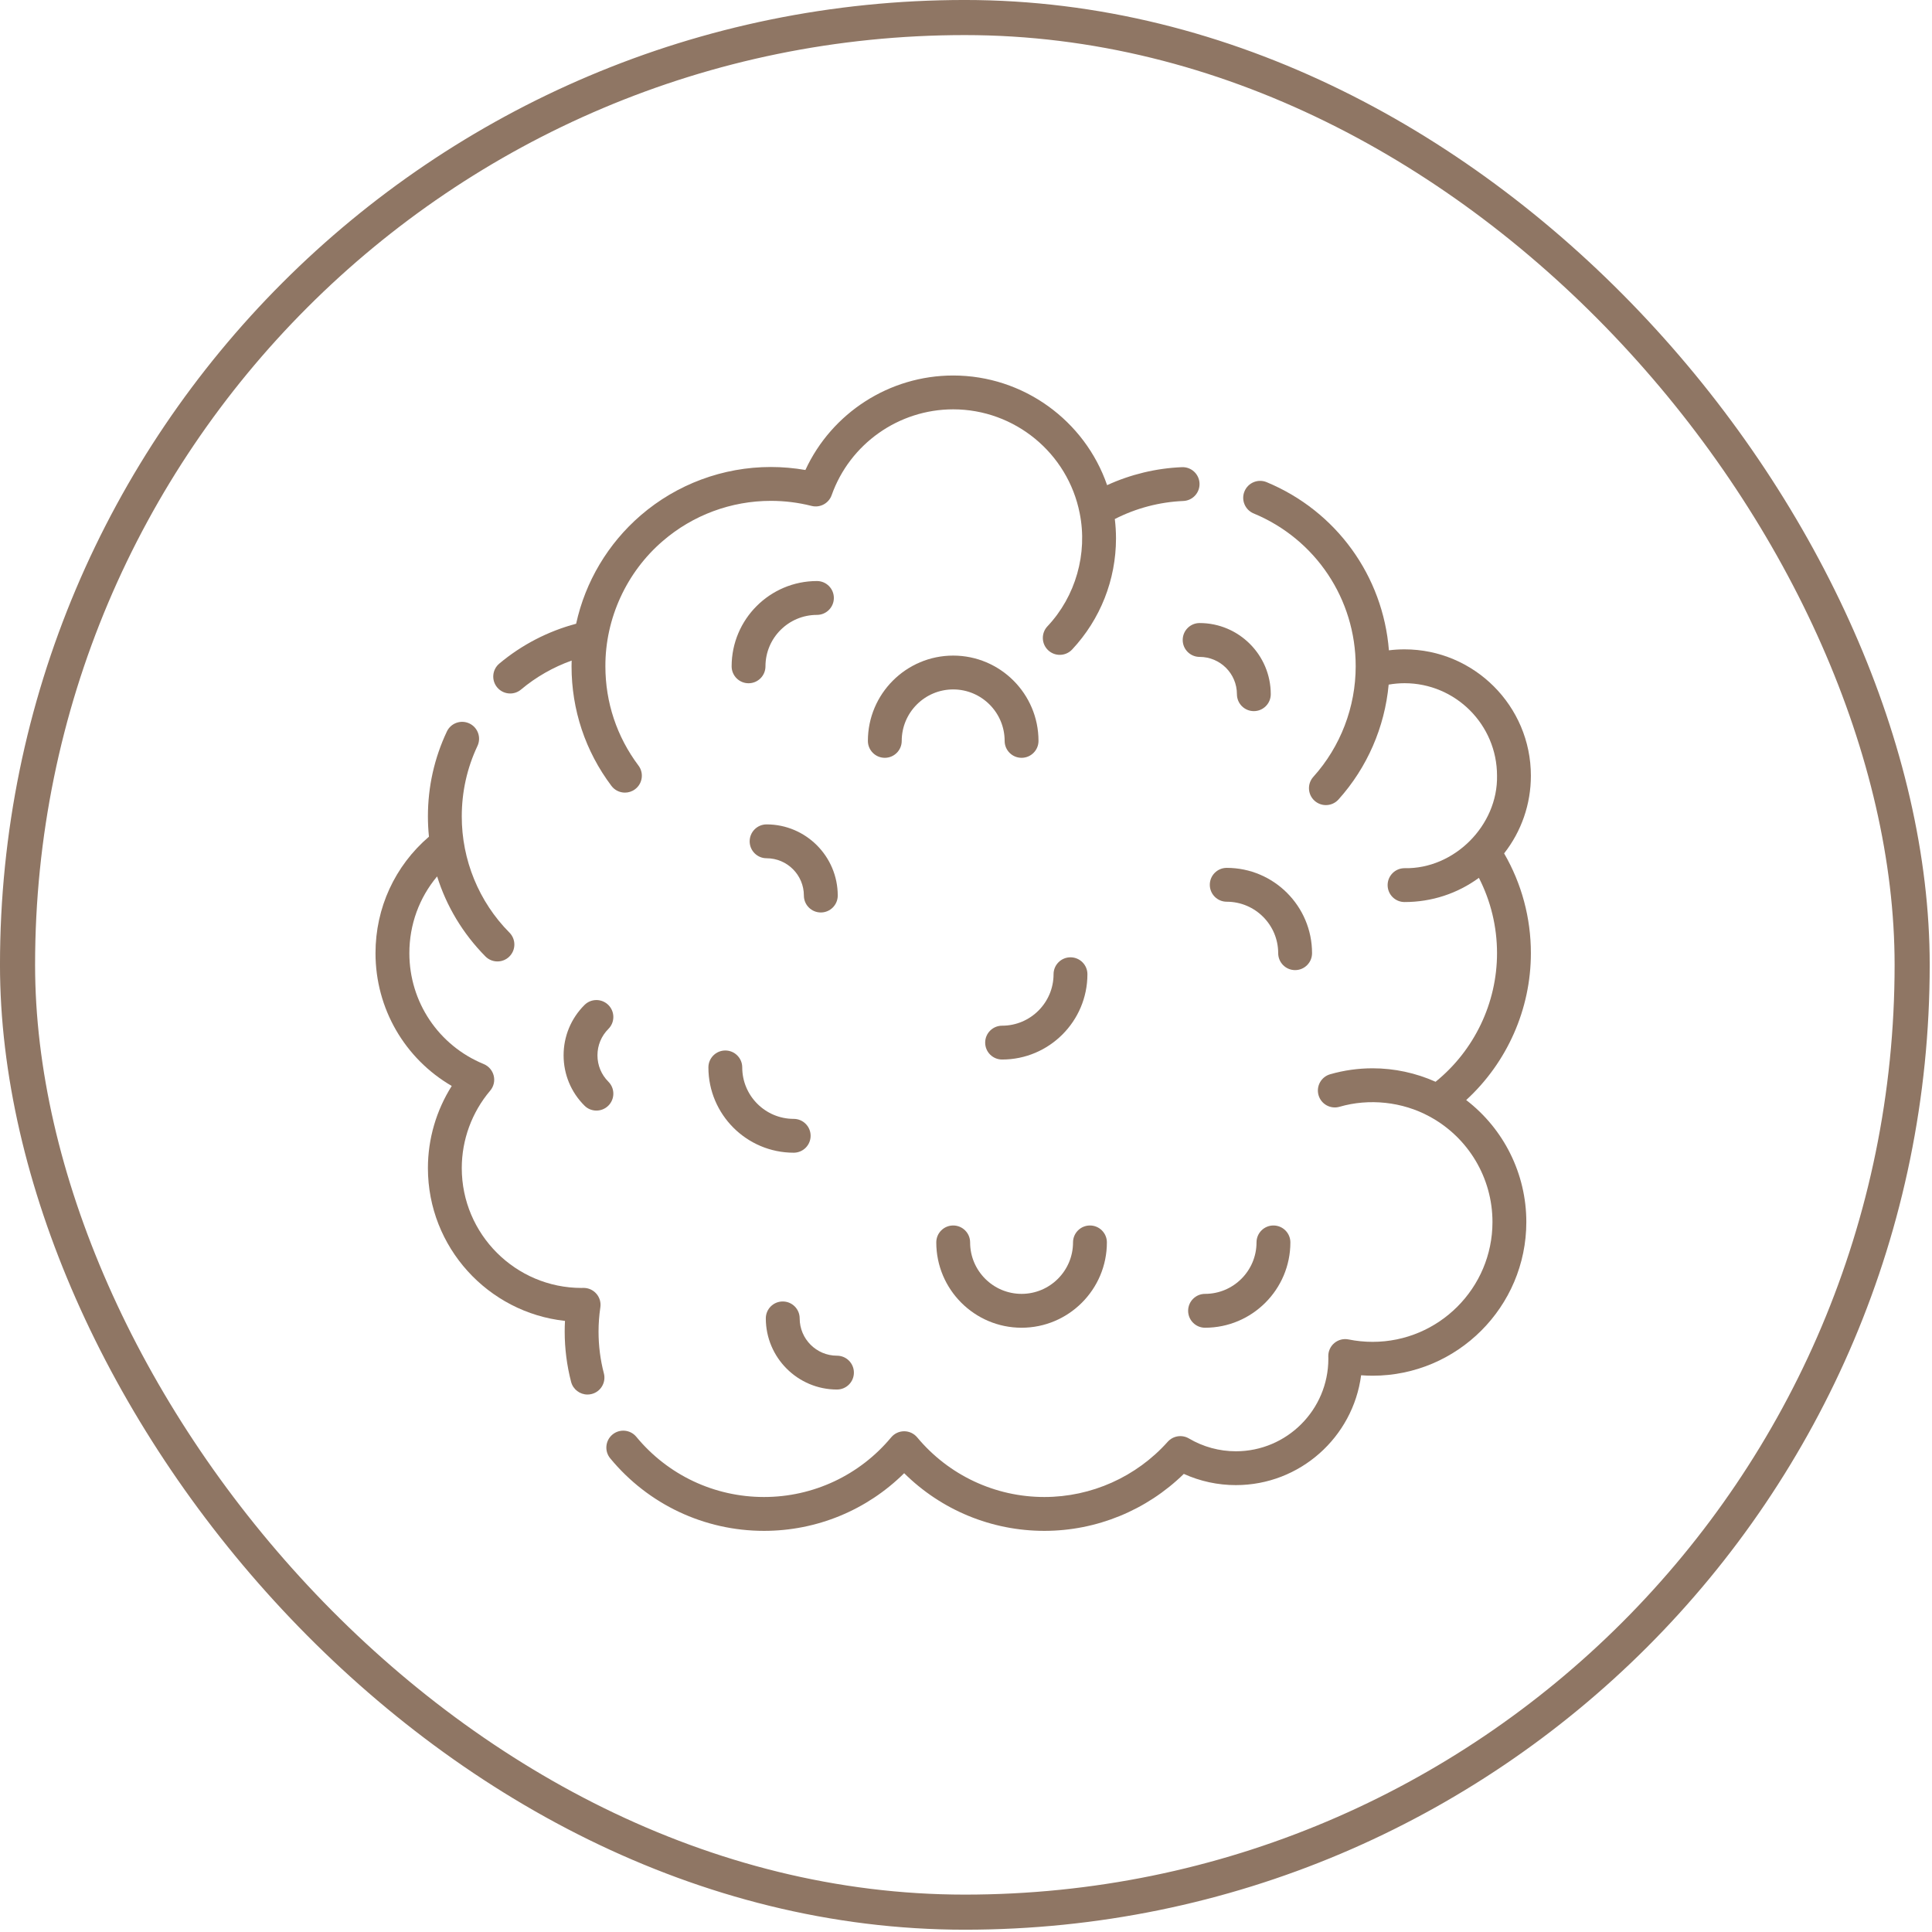
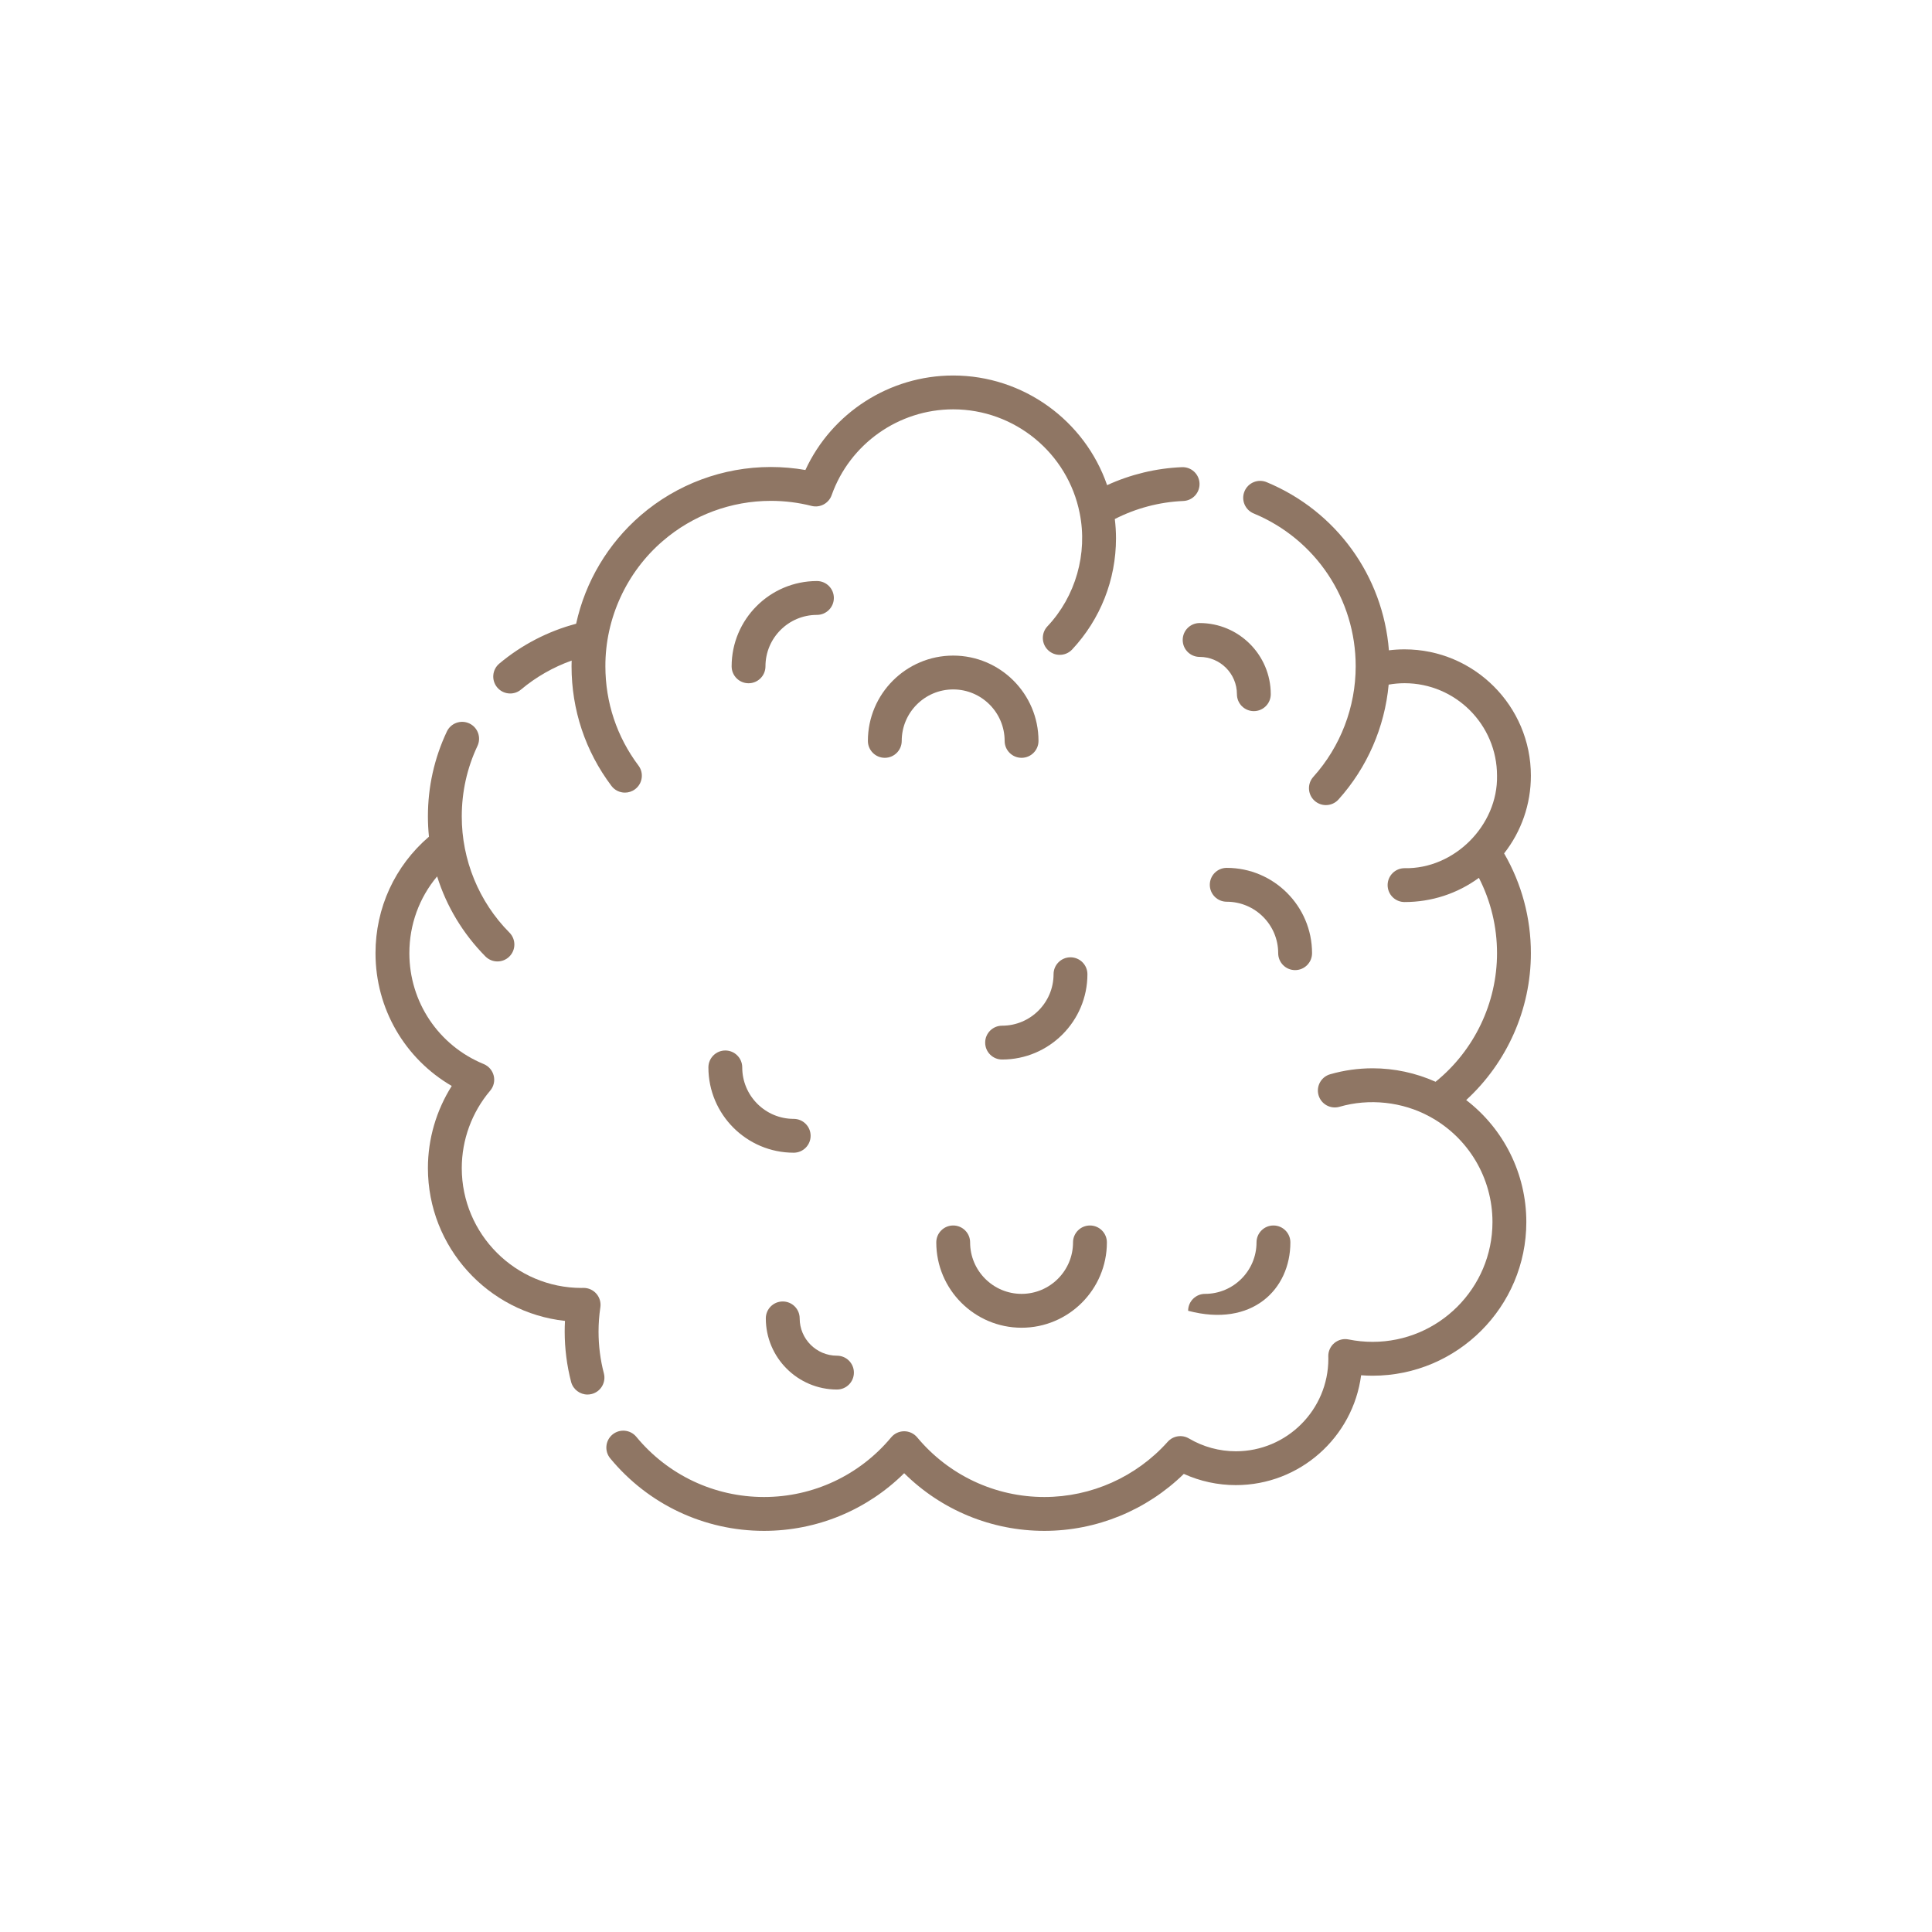
<svg xmlns="http://www.w3.org/2000/svg" width="78" height="78" viewBox="0 0 78 78" fill="none">
-   <rect x="0.708" y="0.708" width="76.491" height="76.491" rx="38.246" stroke="#8F7664" stroke-width="1.417" />
-   <path d="M50.729 50.159C50.729 51.305 49.797 52.237 48.651 52.237C48.274 52.237 47.968 52.543 47.968 52.92C47.968 53.298 48.274 53.604 48.651 53.604C50.55 53.604 52.096 52.059 52.096 50.159C52.096 49.782 51.79 49.476 51.412 49.476C51.035 49.476 50.729 49.782 50.729 50.159Z" fill="#8F7664" />
+   <path d="M50.729 50.159C50.729 51.305 49.797 52.237 48.651 52.237C48.274 52.237 47.968 52.543 47.968 52.92C50.55 53.604 52.096 52.059 52.096 50.159C52.096 49.782 51.79 49.476 51.412 49.476C51.035 49.476 50.729 49.782 50.729 50.159Z" fill="#8F7664" />
  <path d="M24.165 53.76C24.165 53.437 24.189 53.107 24.238 52.779C24.267 52.582 24.209 52.383 24.079 52.233C23.949 52.082 23.76 51.996 23.562 51.996C23.541 51.996 23.52 51.996 23.499 51.997L23.482 51.998C20.814 51.998 18.643 49.827 18.643 47.159C18.643 46.016 19.05 44.906 19.79 44.033C19.932 43.866 19.985 43.642 19.933 43.43C19.881 43.217 19.731 43.043 19.529 42.959C17.705 42.21 16.527 40.452 16.527 38.482C16.527 37.328 16.926 36.243 17.648 35.383C18.027 36.593 18.689 37.693 19.597 38.613C19.731 38.748 19.907 38.816 20.083 38.816C20.256 38.816 20.43 38.751 20.563 38.619C20.832 38.354 20.834 37.921 20.569 37.653C19.331 36.408 18.64 34.709 18.643 32.961C18.643 31.966 18.856 31.009 19.276 30.117C19.437 29.776 19.291 29.369 18.95 29.208C18.608 29.047 18.201 29.193 18.04 29.535C17.534 30.61 17.276 31.763 17.276 32.961C17.276 33.232 17.29 33.506 17.318 33.779C15.942 34.96 15.16 36.653 15.16 38.482C15.16 40.719 16.344 42.742 18.238 43.843C17.614 44.831 17.276 45.981 17.276 47.159C17.276 50.354 19.703 52.992 22.81 53.328C22.802 53.473 22.798 53.617 22.798 53.76C22.798 54.449 22.886 55.132 23.057 55.791C23.138 56.098 23.415 56.301 23.718 56.301C23.775 56.301 23.833 56.294 23.891 56.279C24.256 56.184 24.475 55.811 24.38 55.446C24.237 54.9 24.165 54.333 24.165 53.76Z" fill="#8F7664" />
  <path d="M61.806 38.482C61.806 37.058 61.434 35.676 60.725 34.454C61.425 33.561 61.806 32.465 61.806 31.317C61.806 28.504 59.517 26.216 56.705 26.216C56.493 26.216 56.283 26.229 56.074 26.255C55.837 23.255 53.952 20.634 51.137 19.466C50.788 19.322 50.388 19.487 50.244 19.836C50.099 20.184 50.264 20.584 50.613 20.729C53.116 21.767 54.733 24.189 54.733 26.899C54.733 28.543 54.123 30.142 53.022 31.364C52.77 31.645 52.792 32.077 53.073 32.329C53.204 32.446 53.367 32.504 53.53 32.504C53.717 32.504 53.903 32.428 54.038 32.278C55.198 30.988 55.905 29.358 56.064 27.64C56.275 27.603 56.489 27.583 56.705 27.583C58.764 27.583 60.439 29.258 60.439 31.317C60.478 33.321 58.712 35.094 56.705 35.051C56.328 35.051 56.022 35.357 56.022 35.734C56.022 36.112 56.328 36.418 56.705 36.418C57.802 36.418 58.841 36.075 59.707 35.441C60.187 36.378 60.439 37.416 60.439 38.482C60.439 40.498 59.518 42.411 57.958 43.674C57.163 43.318 56.293 43.13 55.416 43.13C54.834 43.13 54.257 43.211 53.702 43.371C53.339 43.475 53.129 43.853 53.233 44.216C53.337 44.579 53.716 44.788 54.078 44.684C55.275 44.336 56.618 44.48 57.711 45.075C59.28 45.922 60.255 47.555 60.255 49.336C60.255 52.004 58.084 54.174 55.416 54.174C55.089 54.174 54.763 54.141 54.446 54.077C54.242 54.035 54.03 54.089 53.87 54.223C53.711 54.356 53.621 54.556 53.627 54.764L53.628 54.804C53.628 54.822 53.629 54.84 53.629 54.857C53.629 56.917 51.954 58.592 49.895 58.592C49.228 58.592 48.573 58.413 48.001 58.075C47.721 57.91 47.361 57.965 47.144 58.208C45.877 59.626 44.062 60.438 42.164 60.438C40.176 60.438 38.304 59.56 37.029 58.03C36.899 57.874 36.707 57.784 36.504 57.784C36.301 57.784 36.109 57.874 35.979 58.03C34.705 59.56 32.833 60.438 30.845 60.438C28.844 60.438 26.965 59.553 25.69 58.008C25.45 57.717 25.019 57.676 24.728 57.916C24.437 58.157 24.396 58.587 24.637 58.878C26.172 60.738 28.435 61.805 30.845 61.805C32.98 61.805 35.003 60.965 36.504 59.477C38.006 60.965 40.029 61.805 42.164 61.805C44.272 61.805 46.294 60.973 47.794 59.505C48.451 59.803 49.167 59.958 49.895 59.958C52.482 59.958 54.625 58.023 54.952 55.523C55.106 55.535 55.261 55.541 55.416 55.541C58.838 55.541 61.622 52.757 61.622 49.336C61.622 47.387 60.711 45.577 59.194 44.412C60.844 42.898 61.806 40.745 61.806 38.482Z" fill="#8F7664" />
  <path d="M20.598 27.998C20.753 27.998 20.908 27.946 21.036 27.838C21.643 27.329 22.338 26.934 23.079 26.669C23.077 26.746 23.075 26.823 23.075 26.899C23.075 28.657 23.631 30.326 24.684 31.727C24.818 31.906 25.023 32 25.23 32C25.373 32 25.517 31.956 25.64 31.863C25.942 31.637 26.003 31.208 25.776 30.907C24.903 29.744 24.441 28.358 24.441 26.899C24.435 24.972 25.293 23.099 26.761 21.84C27.971 20.796 29.52 20.221 31.121 20.221C31.676 20.221 32.229 20.289 32.764 20.425C33.106 20.512 33.458 20.323 33.576 19.991C34.311 17.919 36.283 16.526 38.483 16.526C40.964 16.526 43.111 18.29 43.59 20.721C43.919 22.347 43.427 24.082 42.286 25.288C42.029 25.564 42.043 25.996 42.319 26.254C42.451 26.377 42.618 26.438 42.785 26.438C42.968 26.438 43.15 26.366 43.285 26.222C44.427 25 45.056 23.406 45.056 21.733C45.056 21.473 45.039 21.213 45.008 20.955C45.863 20.517 46.81 20.267 47.774 20.226C48.151 20.211 48.444 19.892 48.428 19.515C48.412 19.138 48.095 18.846 47.717 18.861C46.672 18.904 45.643 19.153 44.697 19.587C43.795 16.976 41.31 15.16 38.483 15.16C35.909 15.16 33.581 16.67 32.516 18.975C32.056 18.895 31.589 18.854 31.121 18.854C29.192 18.854 27.327 19.547 25.868 20.805C24.544 21.947 23.629 23.488 23.26 25.182C22.126 25.483 21.061 26.034 20.158 26.791C19.869 27.034 19.831 27.465 20.074 27.754C20.209 27.915 20.402 27.998 20.598 27.998Z" fill="#8F7664" />
  <path d="M32.982 23.458C31.083 23.458 29.538 25.003 29.538 26.902C29.538 27.279 29.844 27.585 30.221 27.585C30.598 27.585 30.904 27.279 30.904 26.902C30.904 25.756 31.836 24.825 32.982 24.825C33.359 24.825 33.665 24.519 33.665 24.141C33.665 23.764 33.359 23.458 32.982 23.458Z" fill="#8F7664" />
  <path d="M39.774 42.093C39.774 42.471 40.08 42.776 40.458 42.776C42.357 42.776 43.902 41.231 43.902 39.332C43.902 38.955 43.596 38.649 43.218 38.649C42.841 38.649 42.535 38.955 42.535 39.332C42.535 40.478 41.603 41.41 40.458 41.41C40.08 41.41 39.774 41.716 39.774 42.093Z" fill="#8F7664" />
  <path d="M48.432 25.154C48.054 25.154 47.749 25.46 47.749 25.837C47.749 26.215 48.054 26.521 48.432 26.521C49.262 26.521 49.938 27.196 49.938 28.027C49.938 28.404 50.243 28.71 50.621 28.71C50.998 28.71 51.304 28.404 51.304 28.027C51.304 26.443 50.016 25.154 48.432 25.154Z" fill="#8F7664" />
-   <path d="M30.949 33.283C30.572 33.283 30.266 33.589 30.266 33.967C30.266 34.344 30.572 34.65 30.949 34.65C31.78 34.65 32.455 35.326 32.455 36.156C32.455 36.533 32.761 36.839 33.139 36.839C33.516 36.839 33.822 36.533 33.822 36.156C33.822 34.572 32.533 33.283 30.949 33.283Z" fill="#8F7664" />
  <path d="M33.791 56.099C34.168 56.099 34.474 55.793 34.474 55.416C34.474 55.038 34.168 54.733 33.791 54.733C32.96 54.733 32.285 54.057 32.285 53.227C32.285 52.849 31.979 52.544 31.602 52.544C31.224 52.544 30.918 52.849 30.918 53.227C30.918 54.811 32.207 56.099 33.791 56.099Z" fill="#8F7664" />
-   <path d="M24.562 40.575C24.295 40.308 23.862 40.308 23.596 40.575C23.053 41.118 22.754 41.839 22.754 42.606C22.754 43.373 23.053 44.095 23.596 44.637C23.729 44.771 23.904 44.837 24.079 44.837C24.253 44.837 24.428 44.771 24.562 44.637C24.829 44.37 24.829 43.938 24.562 43.671C24.277 43.387 24.121 43.008 24.121 42.606C24.121 42.204 24.277 41.826 24.562 41.541C24.829 41.275 24.829 40.842 24.562 40.575Z" fill="#8F7664" />
  <path d="M38.483 26.468C36.584 26.468 35.039 28.013 35.039 29.912C35.039 30.289 35.345 30.595 35.722 30.595C36.099 30.595 36.405 30.289 36.405 29.912C36.405 28.766 37.337 27.834 38.483 27.834C39.628 27.834 40.56 28.766 40.56 29.912C40.56 30.289 40.866 30.595 41.244 30.595C41.621 30.595 41.927 30.289 41.927 29.912C41.927 28.013 40.382 26.468 38.483 26.468Z" fill="#8F7664" />
  <path d="M41.244 53.604C43.143 53.604 44.688 52.059 44.688 50.159C44.688 49.782 44.382 49.476 44.005 49.476C43.627 49.476 43.321 49.782 43.321 50.159C43.321 51.305 42.389 52.237 41.244 52.237C40.098 52.237 39.166 51.305 39.166 50.159C39.166 49.782 38.86 49.476 38.483 49.476C38.105 49.476 37.8 49.782 37.8 50.159C37.8 52.059 39.345 53.604 41.244 53.604Z" fill="#8F7664" />
  <path d="M52.971 38.482C52.971 36.583 51.426 35.038 49.526 35.038C49.149 35.038 48.843 35.344 48.843 35.721C48.843 36.099 49.149 36.405 49.526 36.405C50.672 36.405 51.604 37.337 51.604 38.482C51.604 38.86 51.91 39.166 52.287 39.166C52.665 39.166 52.971 38.86 52.971 38.482Z" fill="#8F7664" />
  <path d="M28.6 43.094C28.6 44.993 30.145 46.538 32.044 46.538C32.421 46.538 32.727 46.233 32.727 45.855C32.727 45.478 32.421 45.172 32.044 45.172C30.898 45.172 29.966 44.24 29.966 43.094C29.966 42.717 29.66 42.411 29.283 42.411C28.906 42.411 28.6 42.717 28.6 43.094Z" fill="#8F7664" />
</svg>